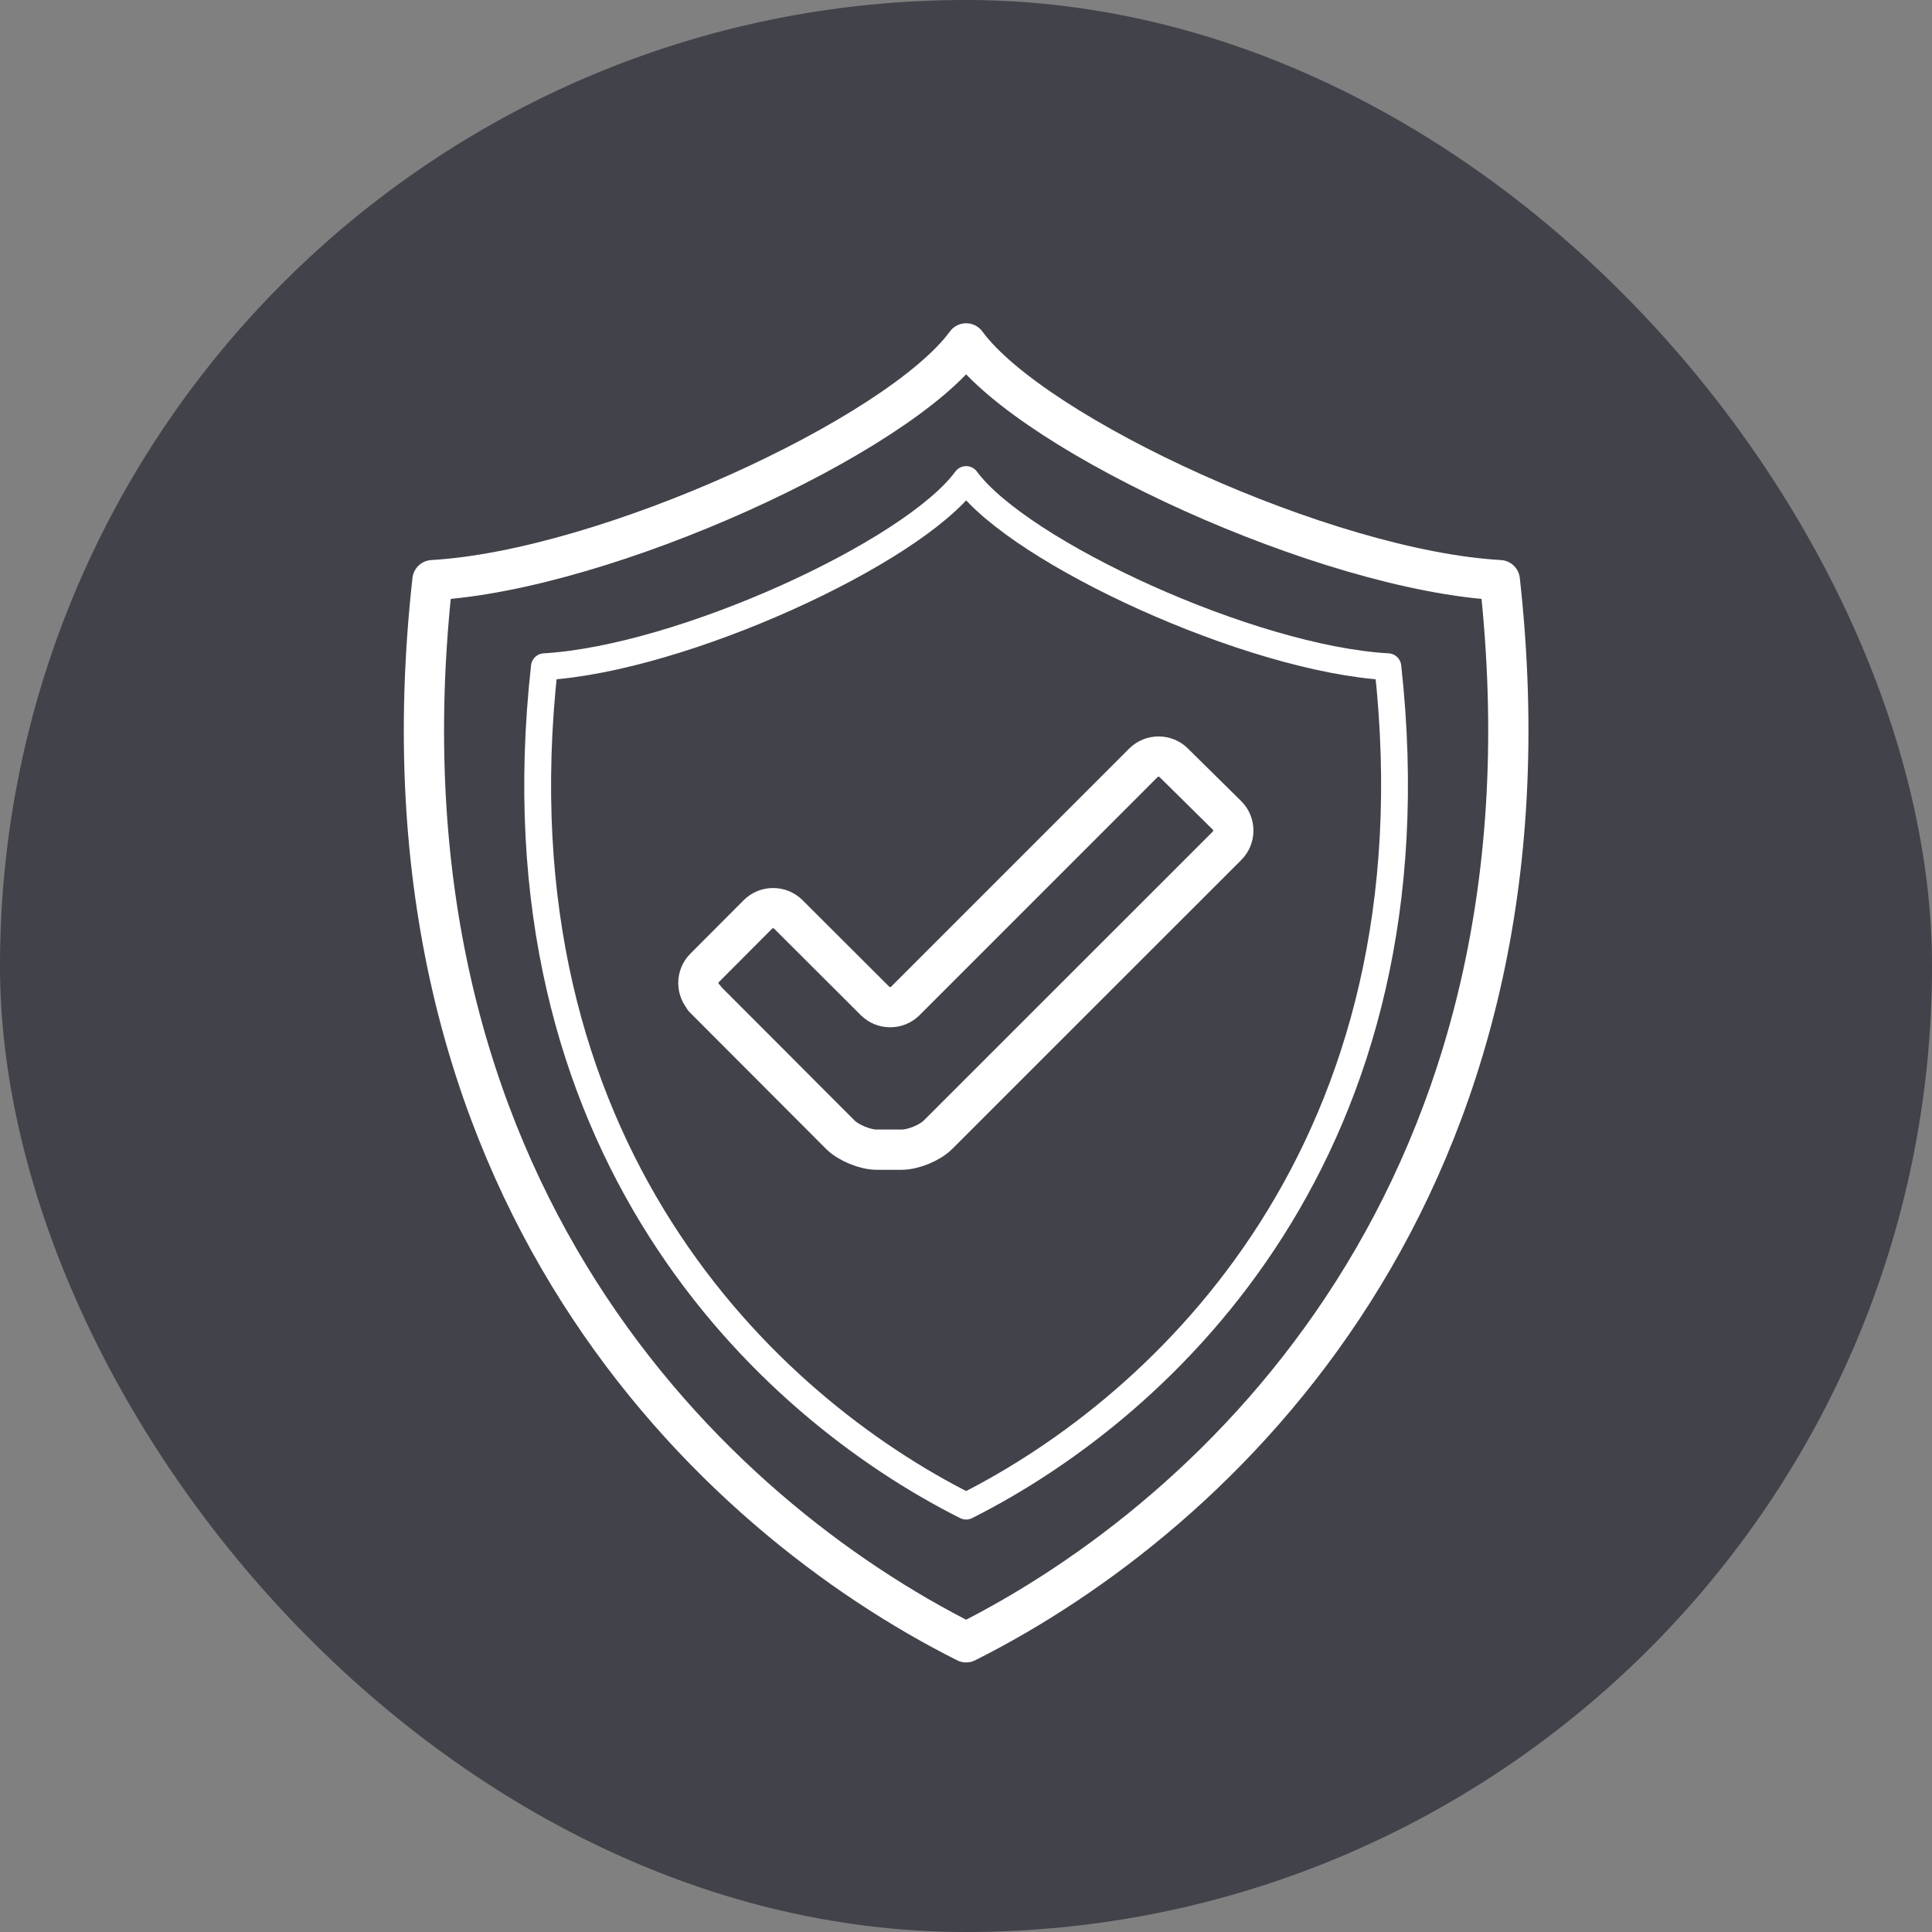
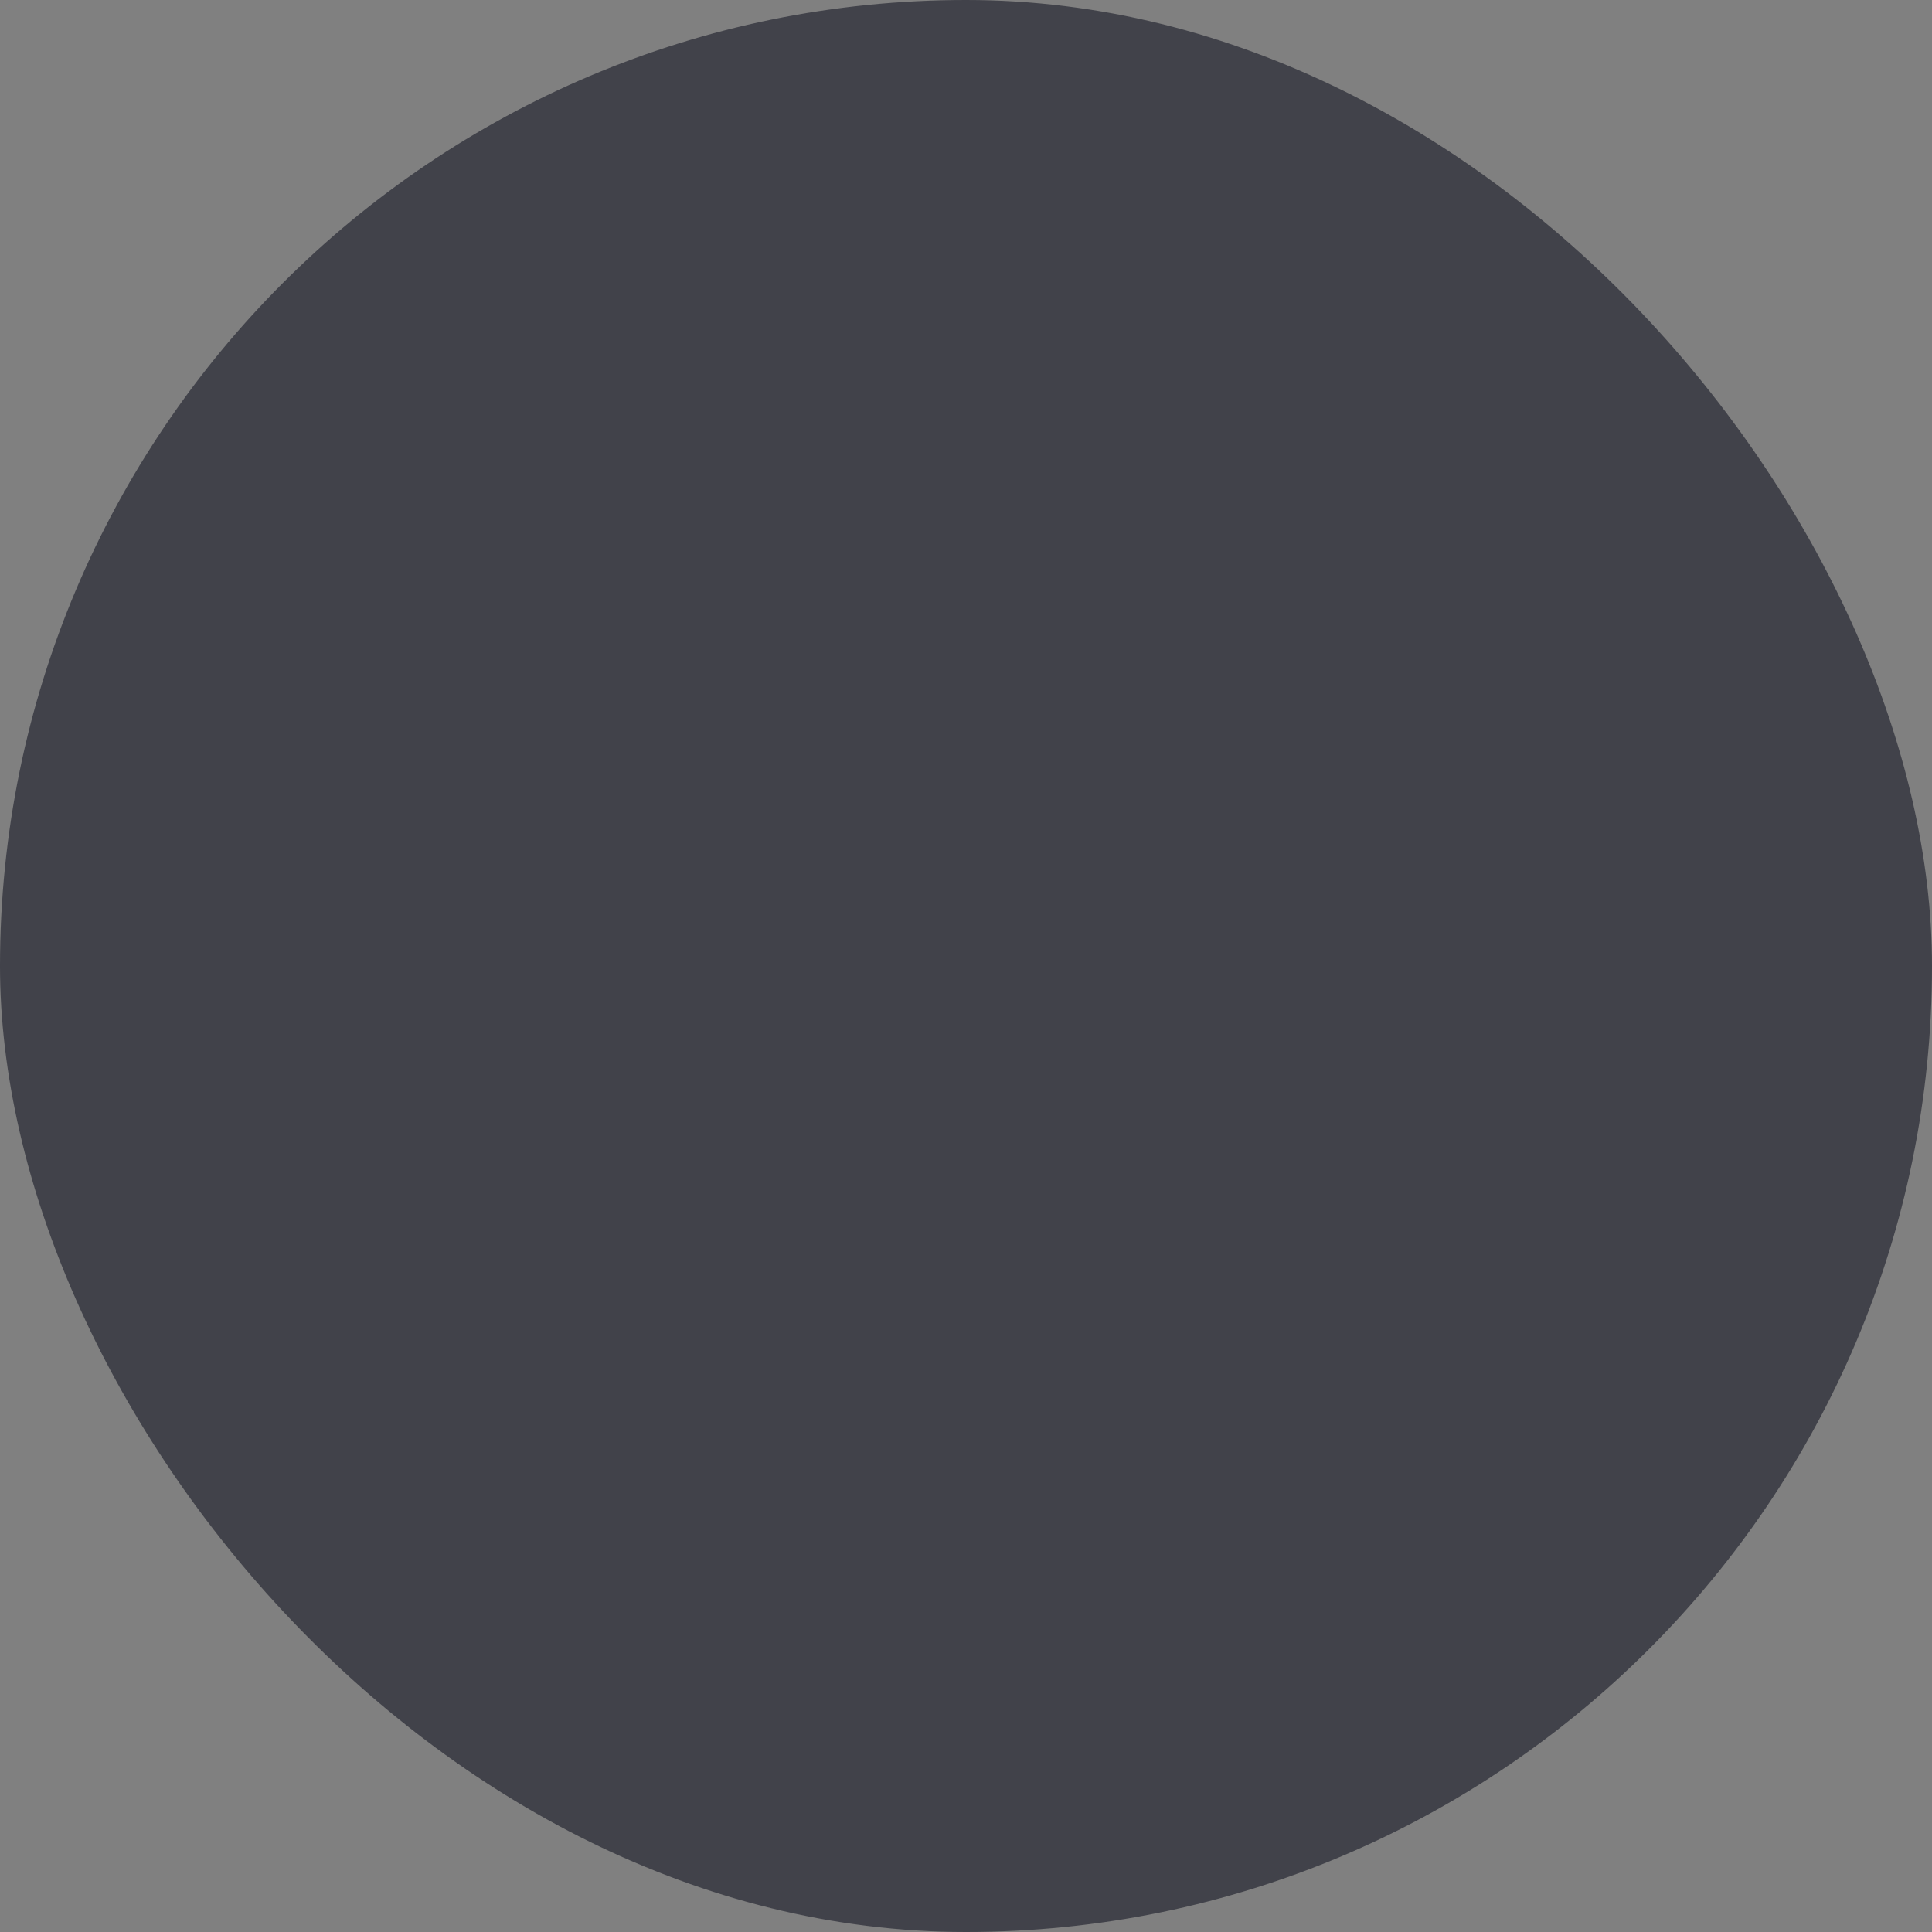
<svg xmlns="http://www.w3.org/2000/svg" width="72" height="72" viewBox="0 0 72 72" fill="none">
  <rect x="0" y="0" width="72" height="72" fill="#808080" stroke="none" />
  <rect opacity="0.5" width="72" height="72" rx="36" fill="#020514" />
  <g clip-path="url(#clip0_7350_119)">
-     <path d="M16.117 21.62C22.587 21.249 33.473 16.248 36.005 12.797C38.538 16.248 49.423 21.259 55.893 21.62C58.415 44.311 45.412 56.479 36.005 61.204C26.599 56.479 13.595 44.322 16.117 21.62Z" stroke="white" stroke-width="1.5" stroke-linecap="round" stroke-linejoin="round" />
-     <path d="M36.005 56.128C43.432 52.39 53.701 42.781 51.722 24.847C46.614 24.56 38.016 20.6 36.005 17.871C34.004 20.6 25.406 24.55 20.288 24.847C18.298 42.781 28.567 52.39 36.005 56.128Z" stroke="white" stroke-linecap="round" stroke-linejoin="round" />
    <path d="M26.258 37.197C25.949 36.889 25.949 36.379 26.258 36.071L28.248 34.075C28.556 33.767 29.067 33.767 29.376 34.075L32.611 37.303C32.919 37.611 33.43 37.611 33.738 37.303L42.613 28.426C42.922 28.118 43.432 28.118 43.741 28.426L45.731 30.391C46.039 30.698 46.039 31.208 45.731 31.516L34.962 42.283C34.654 42.591 34.036 42.845 33.6 42.845H32.674C32.238 42.845 31.621 42.591 31.312 42.283L26.236 37.197H26.258Z" stroke="white" stroke-width="1.5" stroke-linecap="round" stroke-linejoin="round" />
  </g>
  <defs>
    <clipPath id="clip0_7350_119">
-       <rect width="42" height="50" fill="white" transform="translate(15 12)" />
-     </clipPath>
+       </clipPath>
  </defs>
</svg>